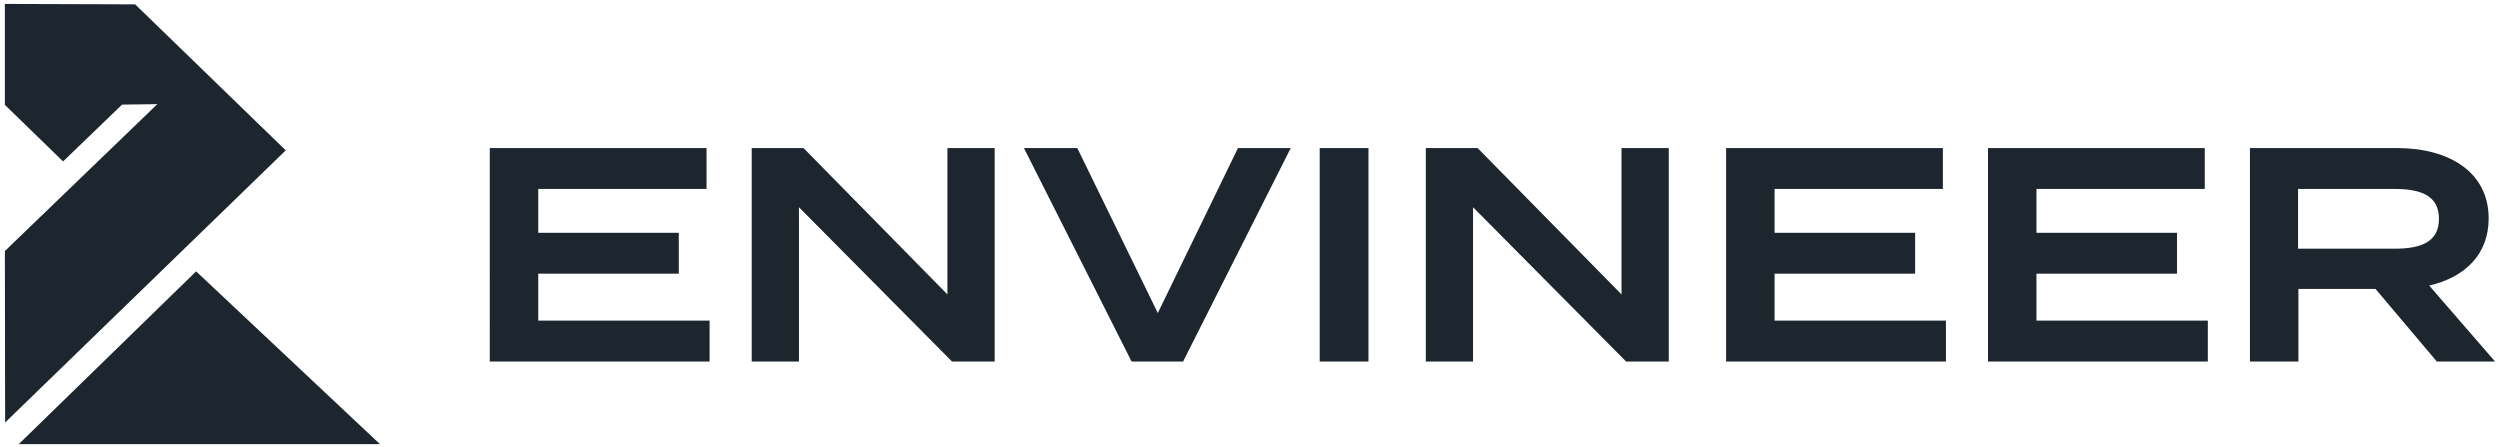
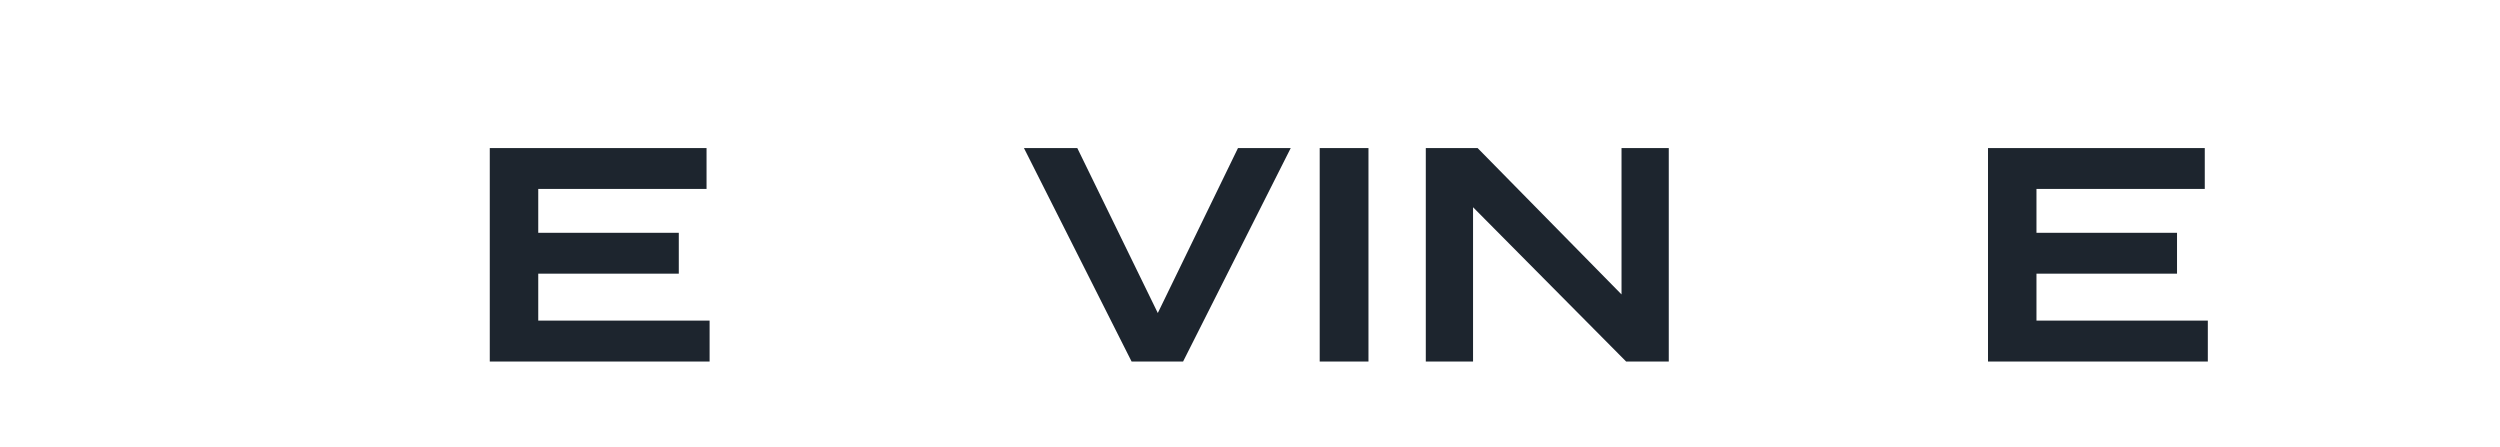
<svg xmlns="http://www.w3.org/2000/svg" id="Layer_1" viewBox="0 0 1000 178.97">
  <defs>
    <style>.cls-1{fill:#1d252e;}</style>
  </defs>
  <path class="cls-1" d="M283.84,128.26v16.34s-87.93,0-87.93,0V59.23s86.71,0,86.71,0v16.34s-67.32,0-67.32,0v17.56s56.22,0,56.22,0v16.34s-56.22,0-56.22,0v18.78s68.54,0,68.54,0Z" />
-   <path class="cls-1" d="M397.87,59.23v85.37s-17.07,0-17.07,0l-61.22-61.71v61.71s-18.9,0-18.9,0V59.23s20.73,0,20.73,0l57.56,58.54v-58.54s18.9,0,18.9,0Z" />
  <path class="cls-1" d="M430.92,59.23l32.2,65.98,32.07-65.98h21.1s-43.05,85.37-43.05,85.37h-20.61s-43.05-85.37-43.05-85.37h21.34Z" />
  <path class="cls-1" d="M527.88,144.6V59.23s19.51,0,19.51,0v85.37s-19.51,0-19.51,0Z" />
  <path class="cls-1" d="M667.51,59.23v85.37s-17.07,0-17.07,0l-61.22-61.71v61.71s-18.9,0-18.9,0V59.23s20.73,0,20.73,0l57.56,58.54v-58.54s18.9,0,18.9,0Z" />
-   <path class="cls-1" d="M778.37,128.26v16.34s-87.93,0-87.93,0V59.23s86.71,0,86.71,0v16.34s-67.32,0-67.32,0v17.56s56.22,0,56.22,0v16.34s-56.22,0-56.22,0v18.78s68.54,0,68.54,0Z" />
  <path class="cls-1" d="M883.13,128.26v16.34s-87.93,0-87.93,0V59.23s86.71,0,86.71,0v16.34s-67.32,0-67.32,0v17.56s56.22,0,56.22,0v16.34s-56.22,0-56.22,0v18.78s68.54,0,68.54,0Z" />
-   <path class="cls-1" d="M974.72,144.6l-24.51-29.02h-30.85s0,29.02,0,29.02h-19.39s0-85.37,0-85.37h58.9c20.85,0,36.59,9.63,36.59,28.17,0,14.51-9.63,23.54-23.78,26.83l26.34,30.37h-23.29ZM957.77,99.48c10.24,0,17.81-2.44,17.81-11.95,0-9.51-7.56-11.95-17.81-11.95h-38.54s0,23.9,0,23.9h38.54Z" />
-   <polygon class="cls-1" points="78.45 108.55 7.49 177.66 151.99 177.66 78.45 108.55" />
-   <polygon class="cls-1" points="1.94 1.57 54.06 1.74 114.3 60.14 2.05 169 1.95 100.42 62.93 41.66 48.82 41.84 25.23 64.57 1.94 41.94 1.94 1.57" />
</svg>